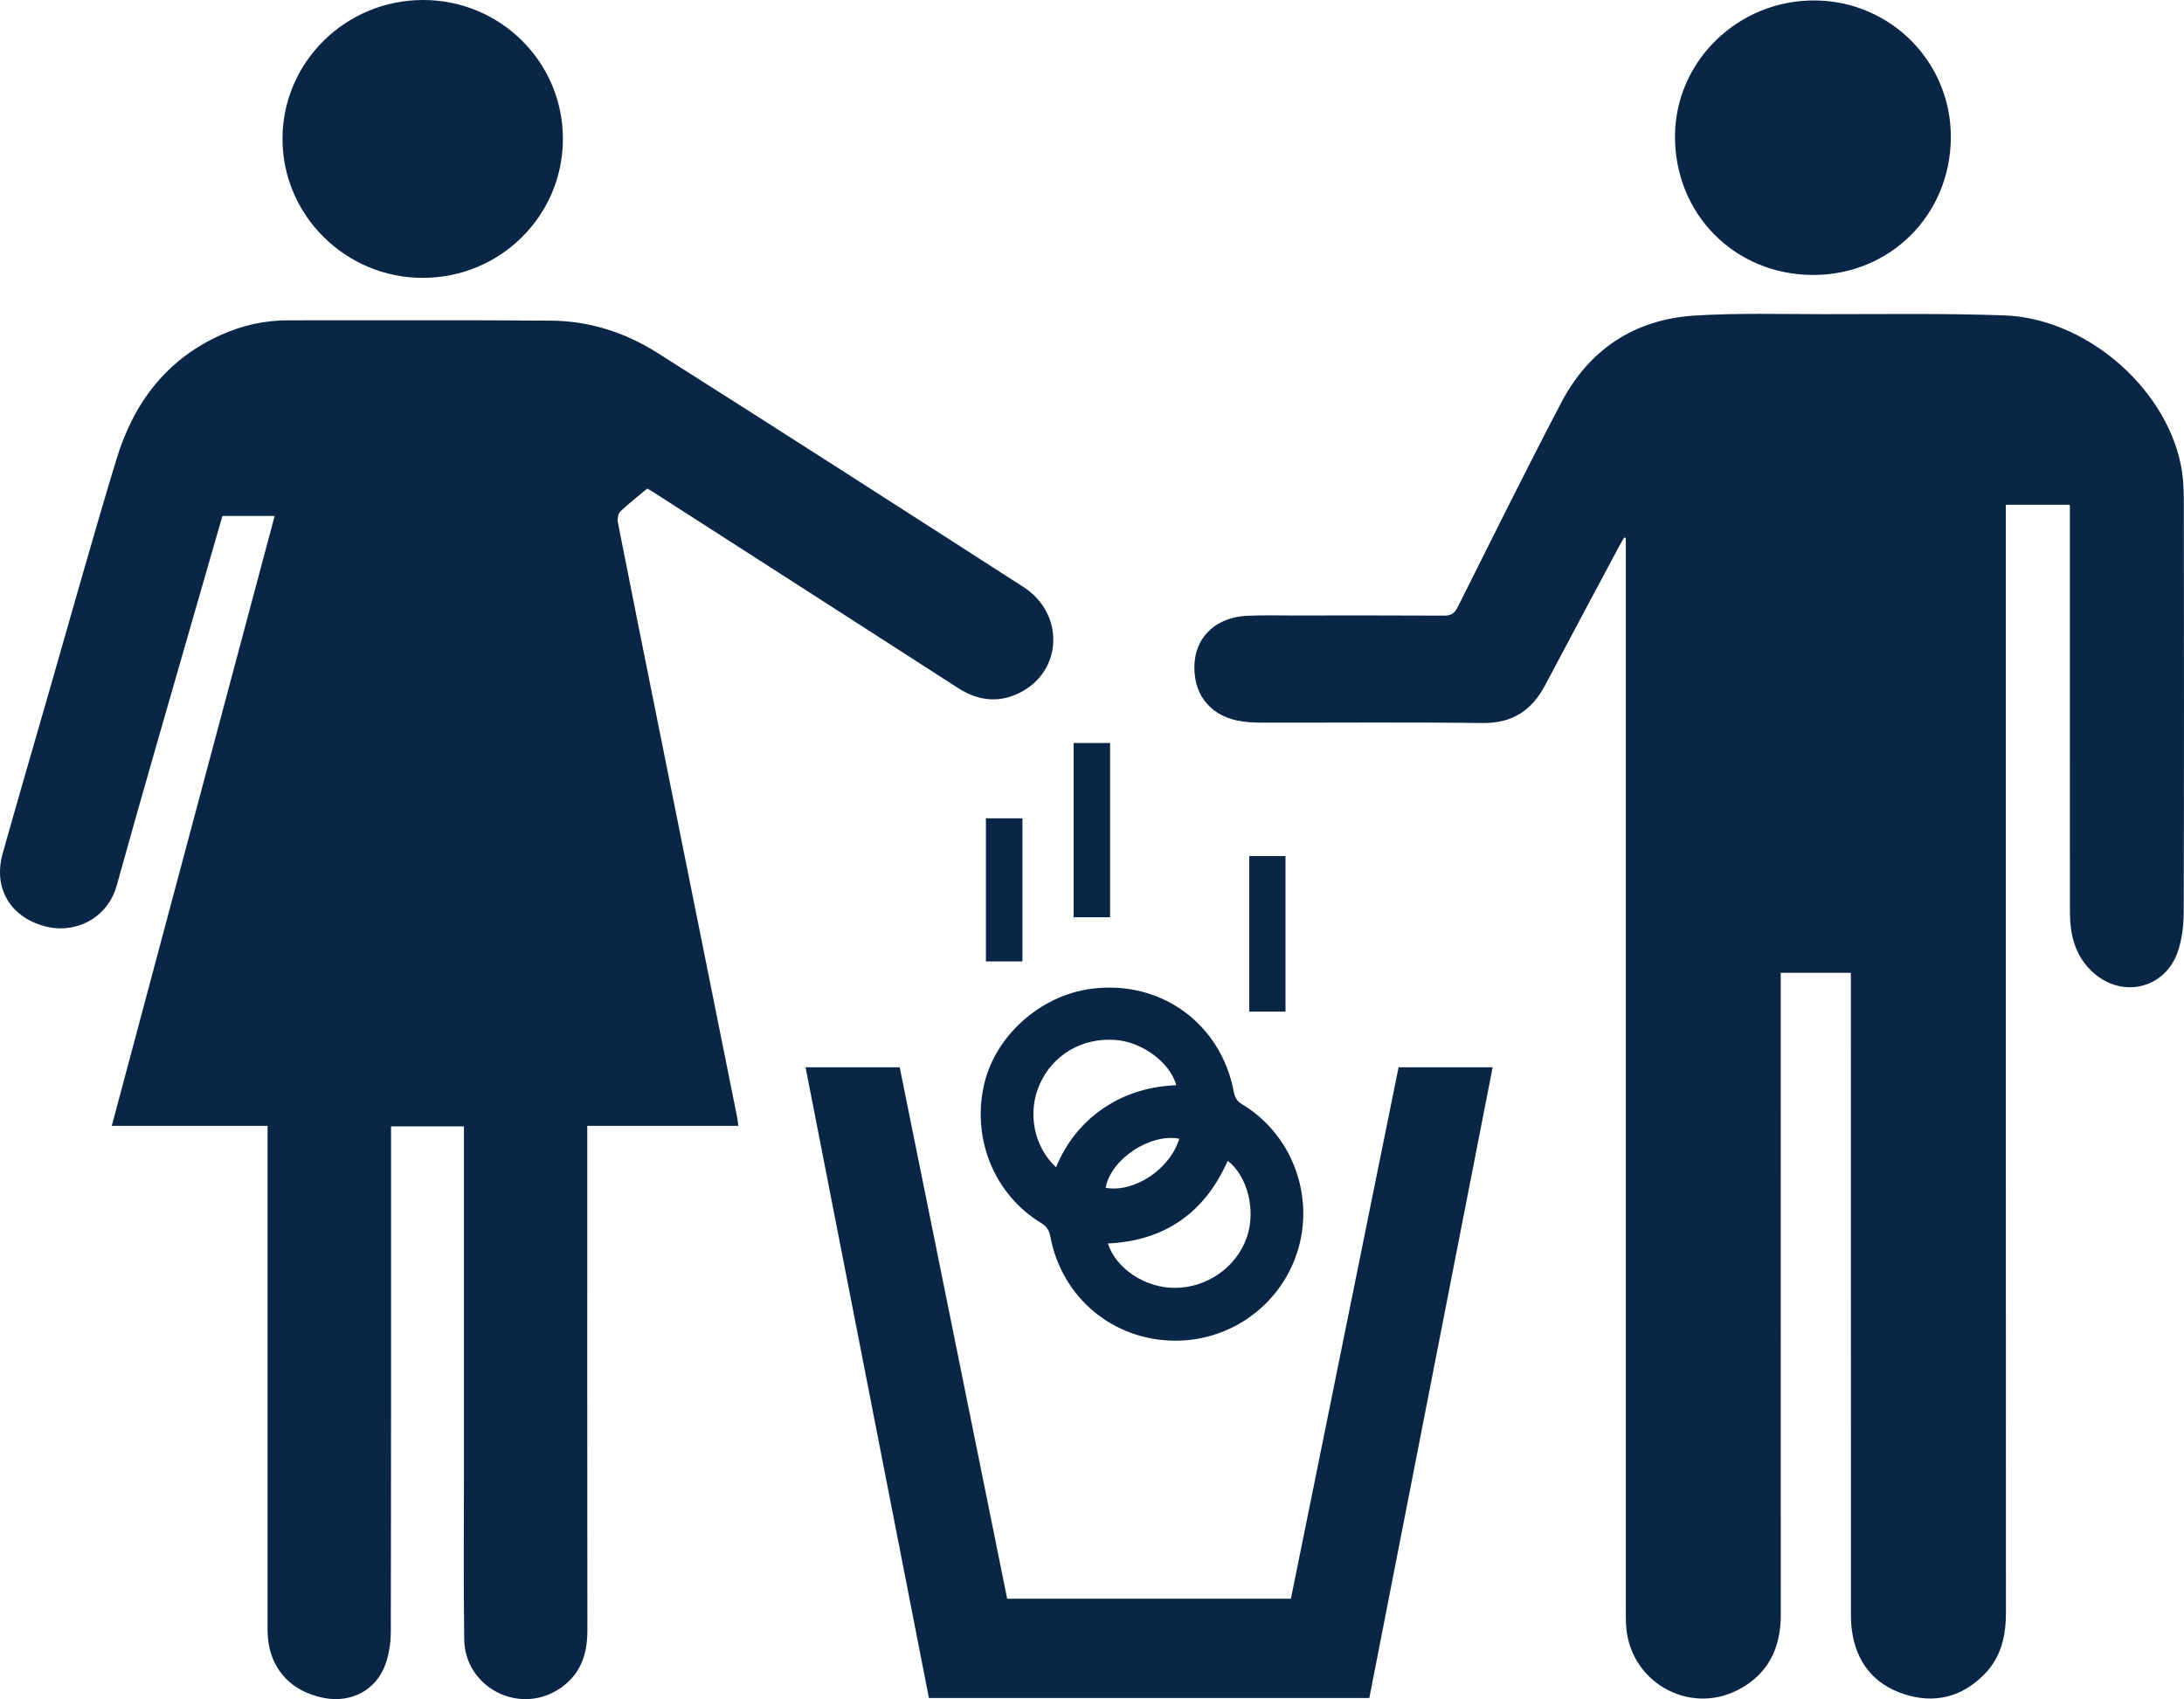
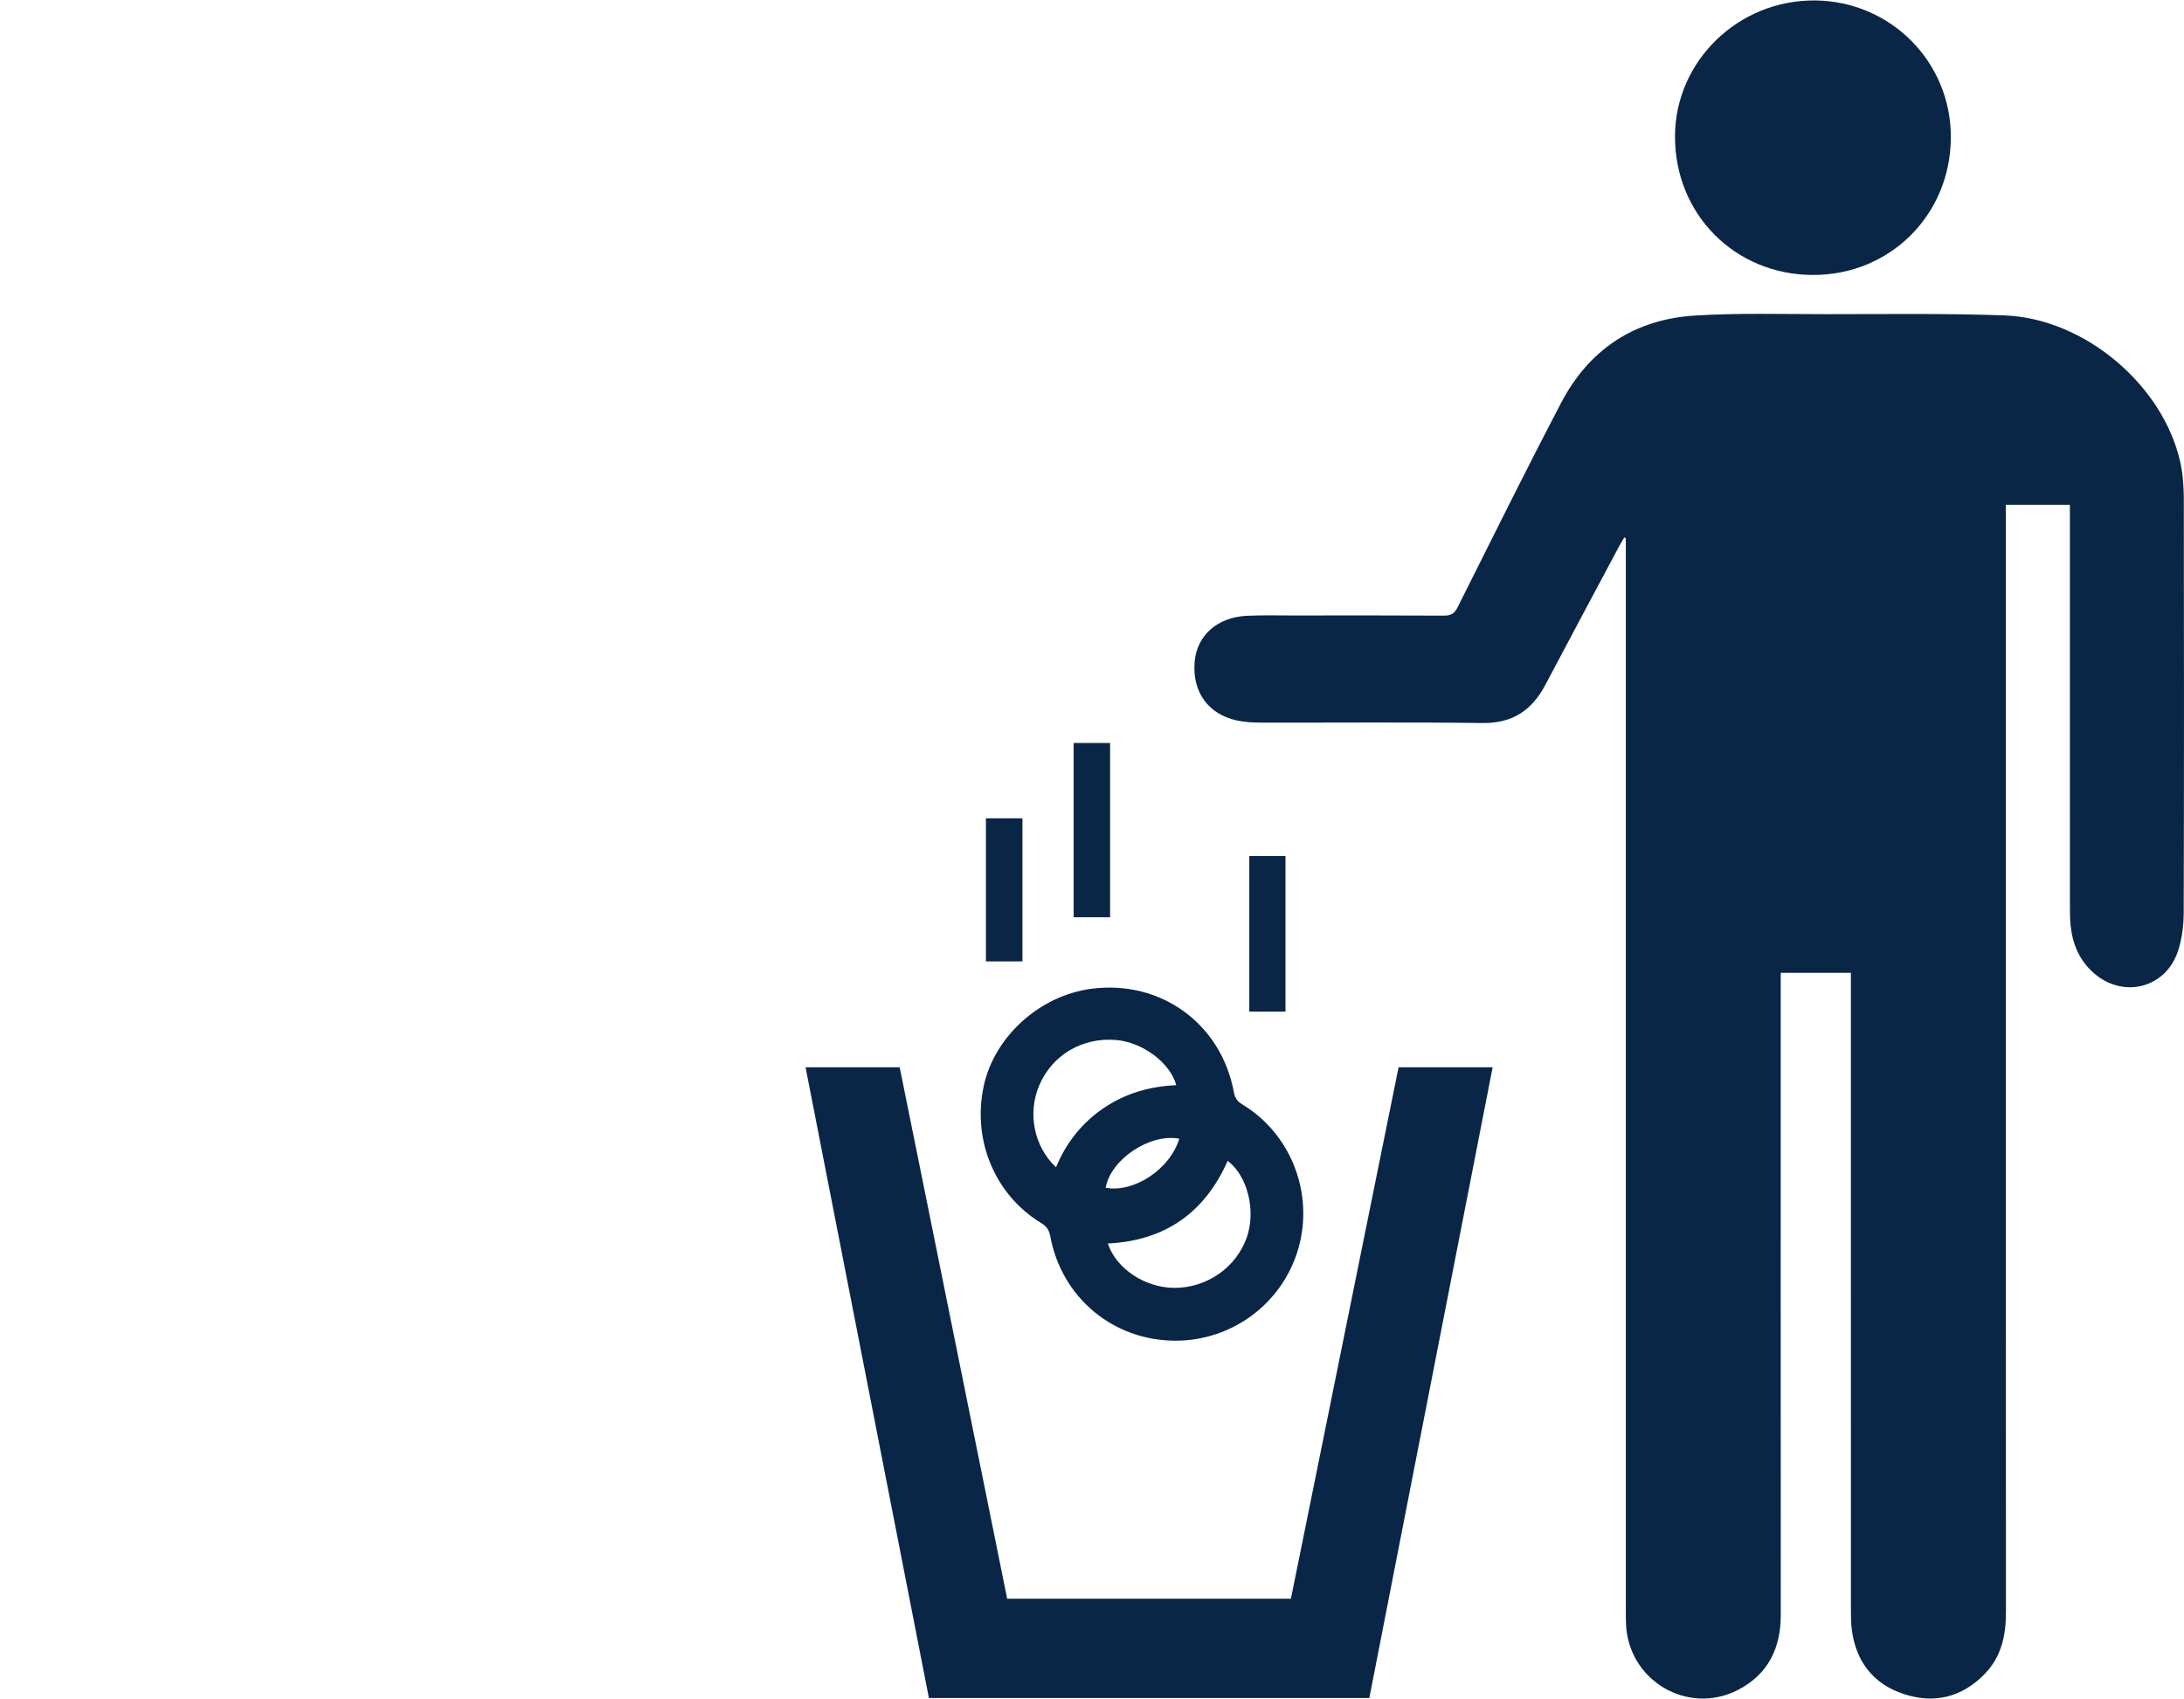
<svg xmlns="http://www.w3.org/2000/svg" id="Layer_2" viewBox="0 0 385 299.556">
  <defs>
    <style>
      .cls-1 {
        fill: #0a2646;
      }
    </style>
  </defs>
  <g id="Layer_1-2" data-name="Layer_1">
    <g>
-       <path class="cls-1" d="M130.162,198.487h-26.635v2.343c0,28.892-.018,57.785.018,86.677.005,4.384-1.367,7.998-5.175,10.382-7.098,4.444-16.419-.504-16.538-8.875-.141-9.95-.046-19.903-.047-29.855-.002-19.529-.001-39.058-.001-58.587v-1.998h-12.85c0,.667,0,1.335,0,2.002,0,28.999.019,57.999-.042,86.998-.004,1.992-.299,4.096-.987,5.952-1.66,4.484-6.013,6.716-10.723,5.835-6.261-1.171-10.016-5.666-10.016-11.993-.001-28.946-0-57.892-0-86.838v-2.045h-27.463c9.6-35.948,19.142-71.683,28.713-107.521h-9.21c-1.267,4.396-2.542,8.797-3.804,13.201-4.959,17.302-10.009,34.579-14.818,51.923-1.646,5.936-7.452,8.629-12.733,7.198-6.077-1.647-9.082-6.766-7.38-12.82,2.674-9.512,5.434-19,8.171-28.494,3.949-13.702,7.762-27.446,11.913-41.087,2.989-9.822,8.771-17.536,18.421-21.852,3.753-1.678,7.686-2.567,11.818-2.562,15.463.018,30.926-.062,46.388.056,6.721.051,13.041,2.092,18.664,5.652,21.591,13.667,43.086,27.488,64.579,41.31,7.05,4.534,6.983,14.289-.066,18.315-3.9,2.227-7.75,1.893-11.504-.529-11.725-7.564-23.468-15.101-35.205-22.646-6.116-3.932-12.234-7.859-18.352-11.787-.358-.23-.729-.437-1.192-.713-1.598,1.335-3.252,2.602-4.743,4.039-.408.394-.557,1.341-.436,1.958,2.319,11.796,4.693,23.58,7.061,35.366,4.652,23.152,9.307,46.303,13.957,69.455.084.417.121.844.218,1.54Z" />
      <path class="cls-1" d="M326.278,171.504h-12.368c0,.767,0,1.448,0,2.129,0,37.026-.01,74.052.01,111.079.003,5.855-2.234,10.45-7.488,13.188-8.896,4.636-19.453-1.645-19.799-11.671-.031-.909-.027-1.819-.027-2.728-.001-62.228-.001-124.455-.001-186.683,0-.639,0-1.278,0-1.917-.091-.049-.182-.098-.273-.147-.271.46-.56.91-.811,1.38-4.376,8.204-8.772,16.398-13.112,24.62-2.36,4.471-5.79,6.779-11.054,6.713-13-.165-26.003-.043-39.005-.07-1.437-.003-2.906-.077-4.303-.379-5.096-1.099-7.919-5.1-7.449-10.38.412-4.631,4.004-7.834,9.23-8.077,2.723-.127,5.456-.054,8.185-.055,8.829-.004,17.657-.026,26.485.026,1.221.007,1.872-.31,2.447-1.459,6.027-12.04,12.006-24.106,18.244-36.037,4.936-9.44,12.949-14.745,23.573-15.404,7.624-.473,15.295-.251,22.945-.246,10.539.005,21.088-.162,31.616.216,14.171.509,28.105,12.366,31.055,26.034.447,2.071.586,4.243.59,6.368.04,24.292.051,48.584-.018,72.875-.006,2.263-.294,4.63-.999,6.767-2.194,6.648-9.791,8.488-14.997,3.775-2.421-2.191-3.593-5.007-3.933-8.191-.131-1.22-.133-2.457-.133-3.687-.007-22.794-.005-45.587-.005-68.381v-2.166h-11.291v2.288c0,64.314-.01,128.629.022,192.943.002,4.121-.806,7.867-3.759,10.902-4.016,4.126-8.925,5.287-14.271,3.521-5.319-1.757-8.4-5.685-9.139-11.305-.146-1.109-.16-2.241-.16-3.363-.008-36.705-.006-73.41-.006-110.115v-2.363Z" />
      <path class="cls-1" d="M142.005,188.159h16.594c6.317,31.236,12.627,62.435,18.948,93.692h50.017c6.318-31.187,12.645-62.417,18.98-93.689h16.583c-7.255,37.108-14.495,74.136-21.741,111.196h-77.636c-7.242-37.034-14.479-74.04-21.745-111.198Z" />
-       <path class="cls-1" d="M74.559,48.989c-13.592.02-24.724-10.971-24.76-24.446C49.762,11.005,60.892-.007,74.603,0c13.636.007,24.643,10.96,24.627,24.505-.016,13.54-11.023,24.463-24.671,24.483Z" />
      <path class="cls-1" d="M207.223,236.362c-10.975-.011-20.061-7.563-22.076-18.404-.201-1.079-.638-1.749-1.605-2.337-8.147-4.95-12.164-14.569-10.142-24.096,1.861-8.768,9.887-16.03,19.02-17.211,12.178-1.574,22.805,6.101,25.077,18.171.195,1.037.566,1.659,1.492,2.217,8.568,5.157,12.641,15.613,9.923,25.291-2.717,9.673-11.601,16.378-21.689,16.368ZM186.158,205.79c1.797-4.328,4.561-7.843,8.423-10.453,3.849-2.601,8.149-3.82,12.774-4.024-1.091-3.987-5.974-7.59-10.642-7.968-5.894-.478-11.142,2.591-13.456,7.868-2.174,4.956-1.033,10.882,2.901,14.577ZM195.295,219.226c1.455,4.443,6.549,7.802,11.716,7.822,5.752.022,10.954-3.62,12.796-8.958,1.625-4.706.098-10.805-3.388-13.44-4.05,9.169-11.072,14.085-21.124,14.576ZM207.887,200.75c-5.2-.985-12.111,3.664-12.977,8.656,4.996.917,11.342-3.263,12.977-8.656Z" />
      <path class="cls-1" d="M343.899,24.248c-.066,13.669-10.758,24.293-24.384,24.227-13.745-.066-24.324-10.77-24.243-24.531.078-13.222,11.2-23.978,24.674-23.864,13.357.113,24.016,10.868,23.952,24.168Z" />
      <path class="cls-1" d="M189.264,130.988h6.426v30.723h-6.426v-30.723Z" />
      <path class="cls-1" d="M226.61,178.346h-6.384v-27.423h6.384v27.423Z" />
      <path class="cls-1" d="M180.238,169.495h-6.438v-25.227h6.438v25.227Z" />
    </g>
  </g>
</svg>